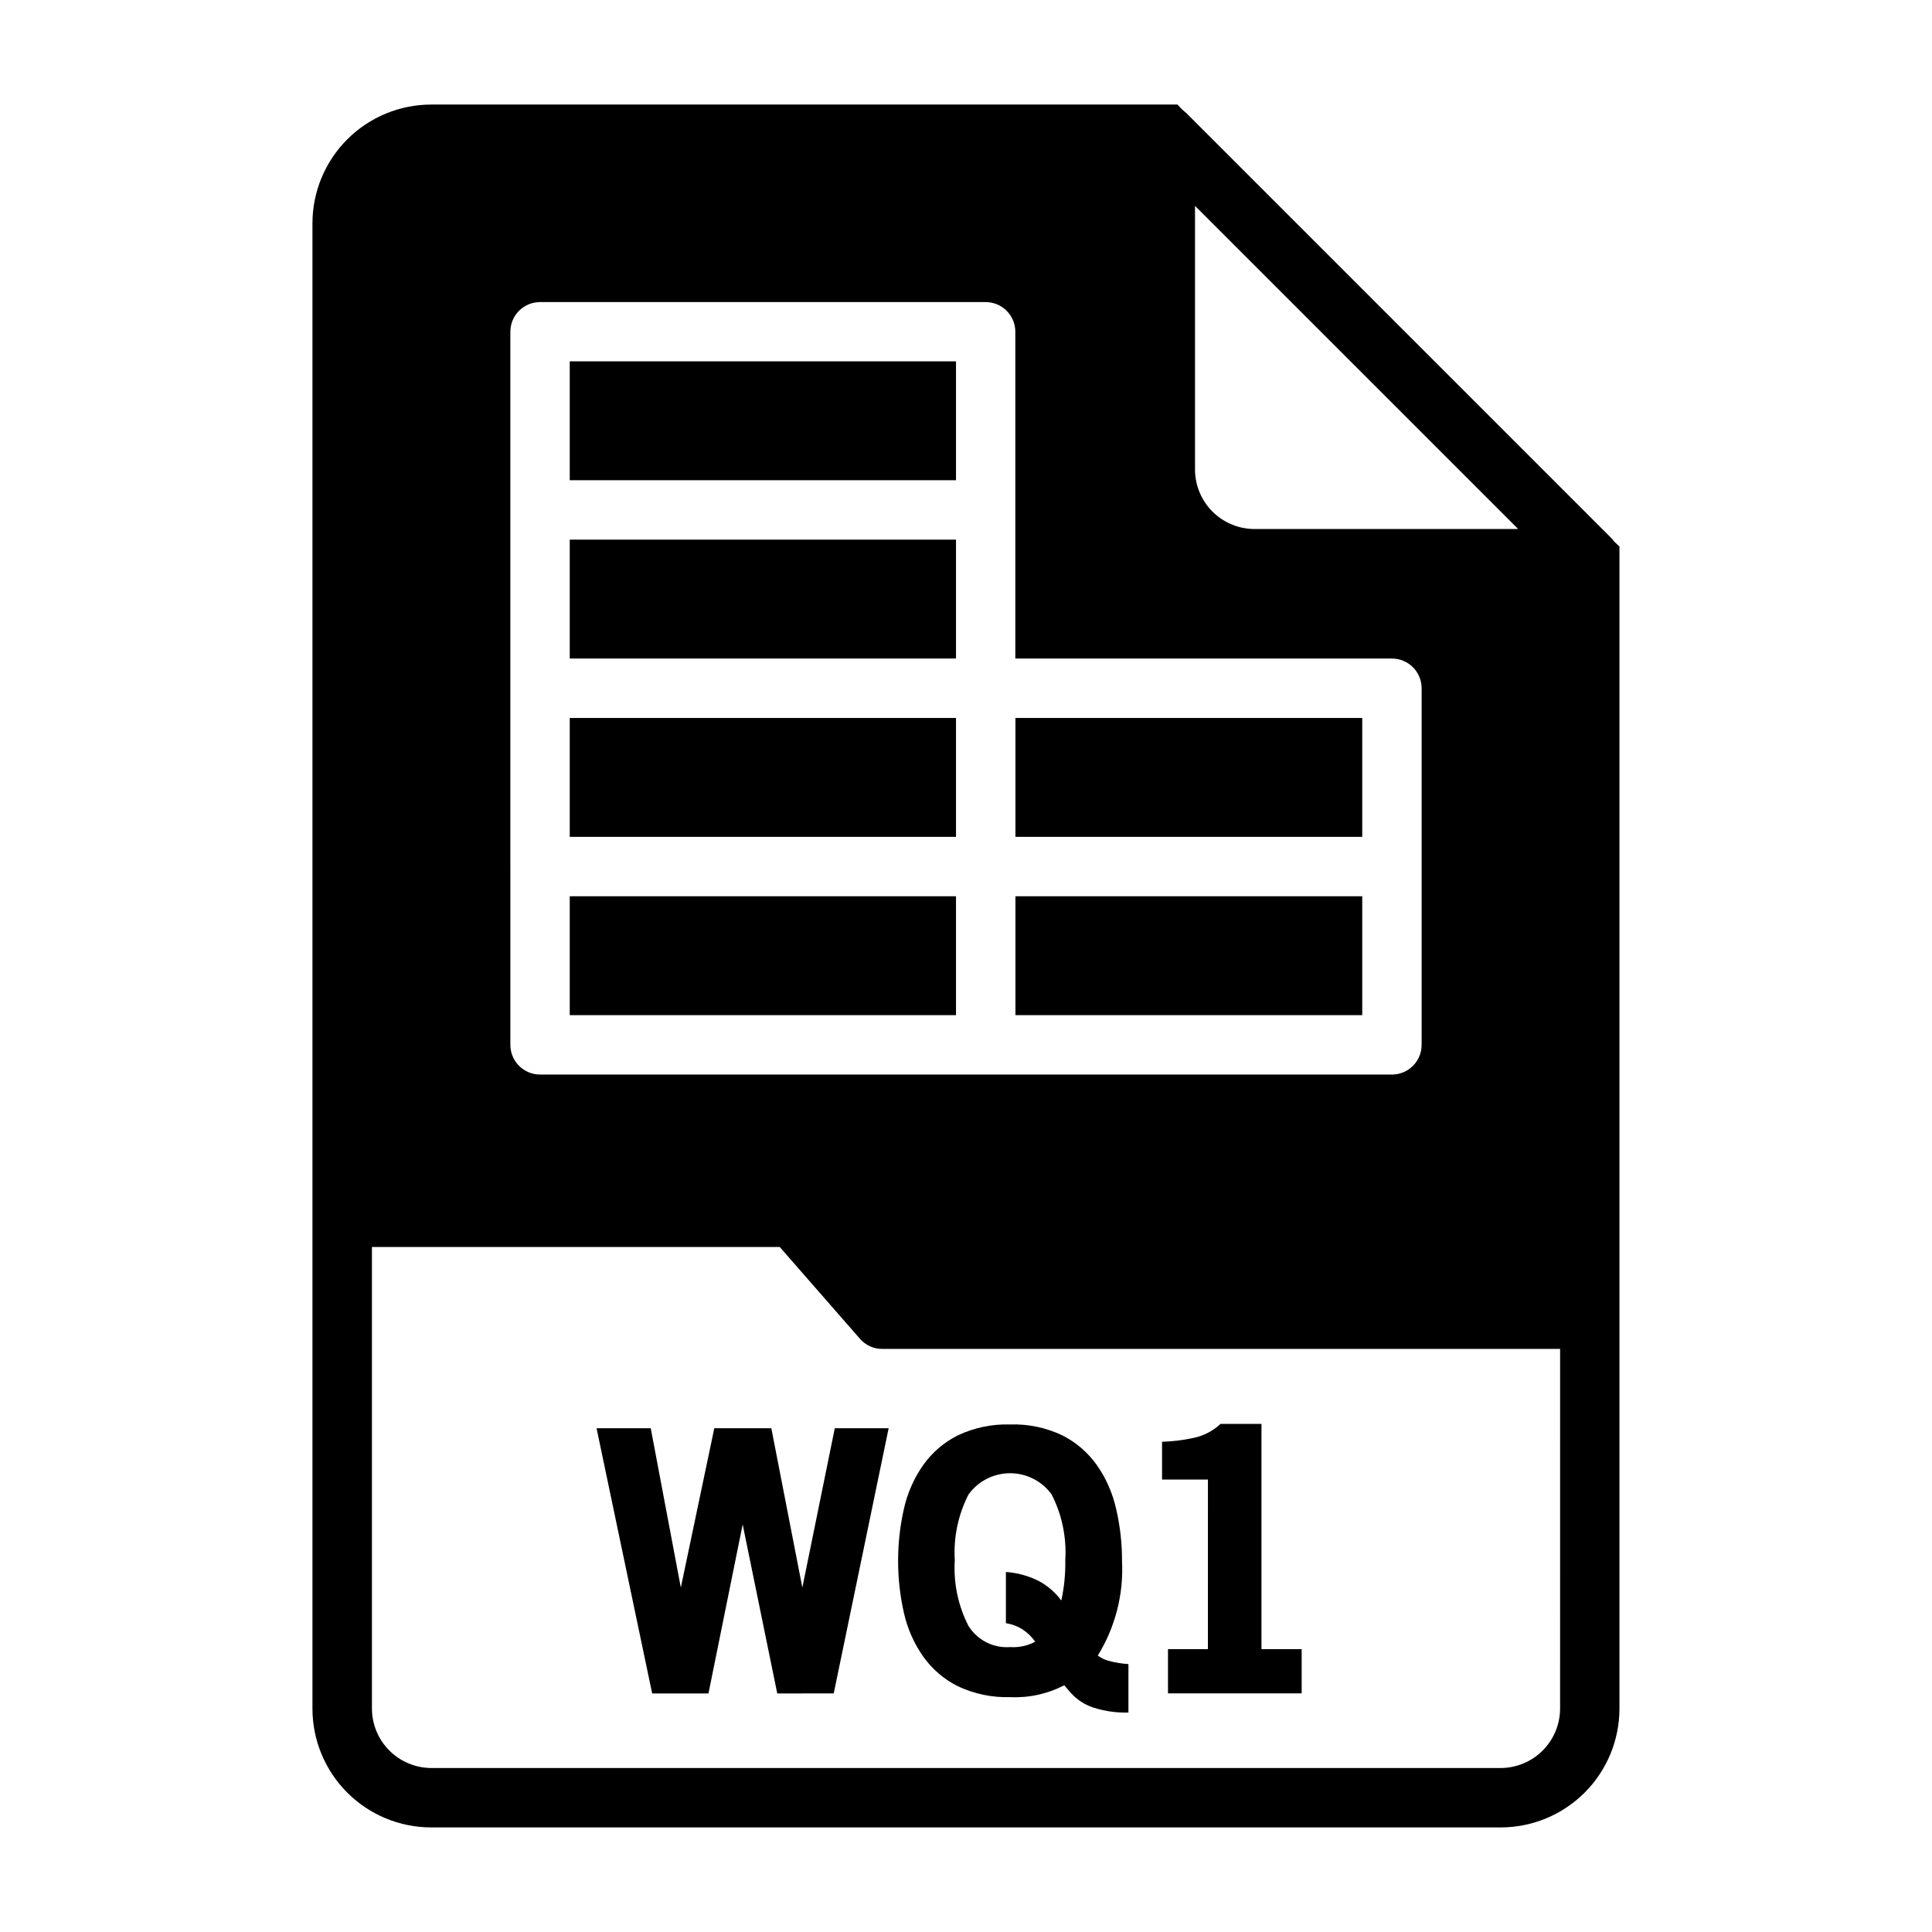
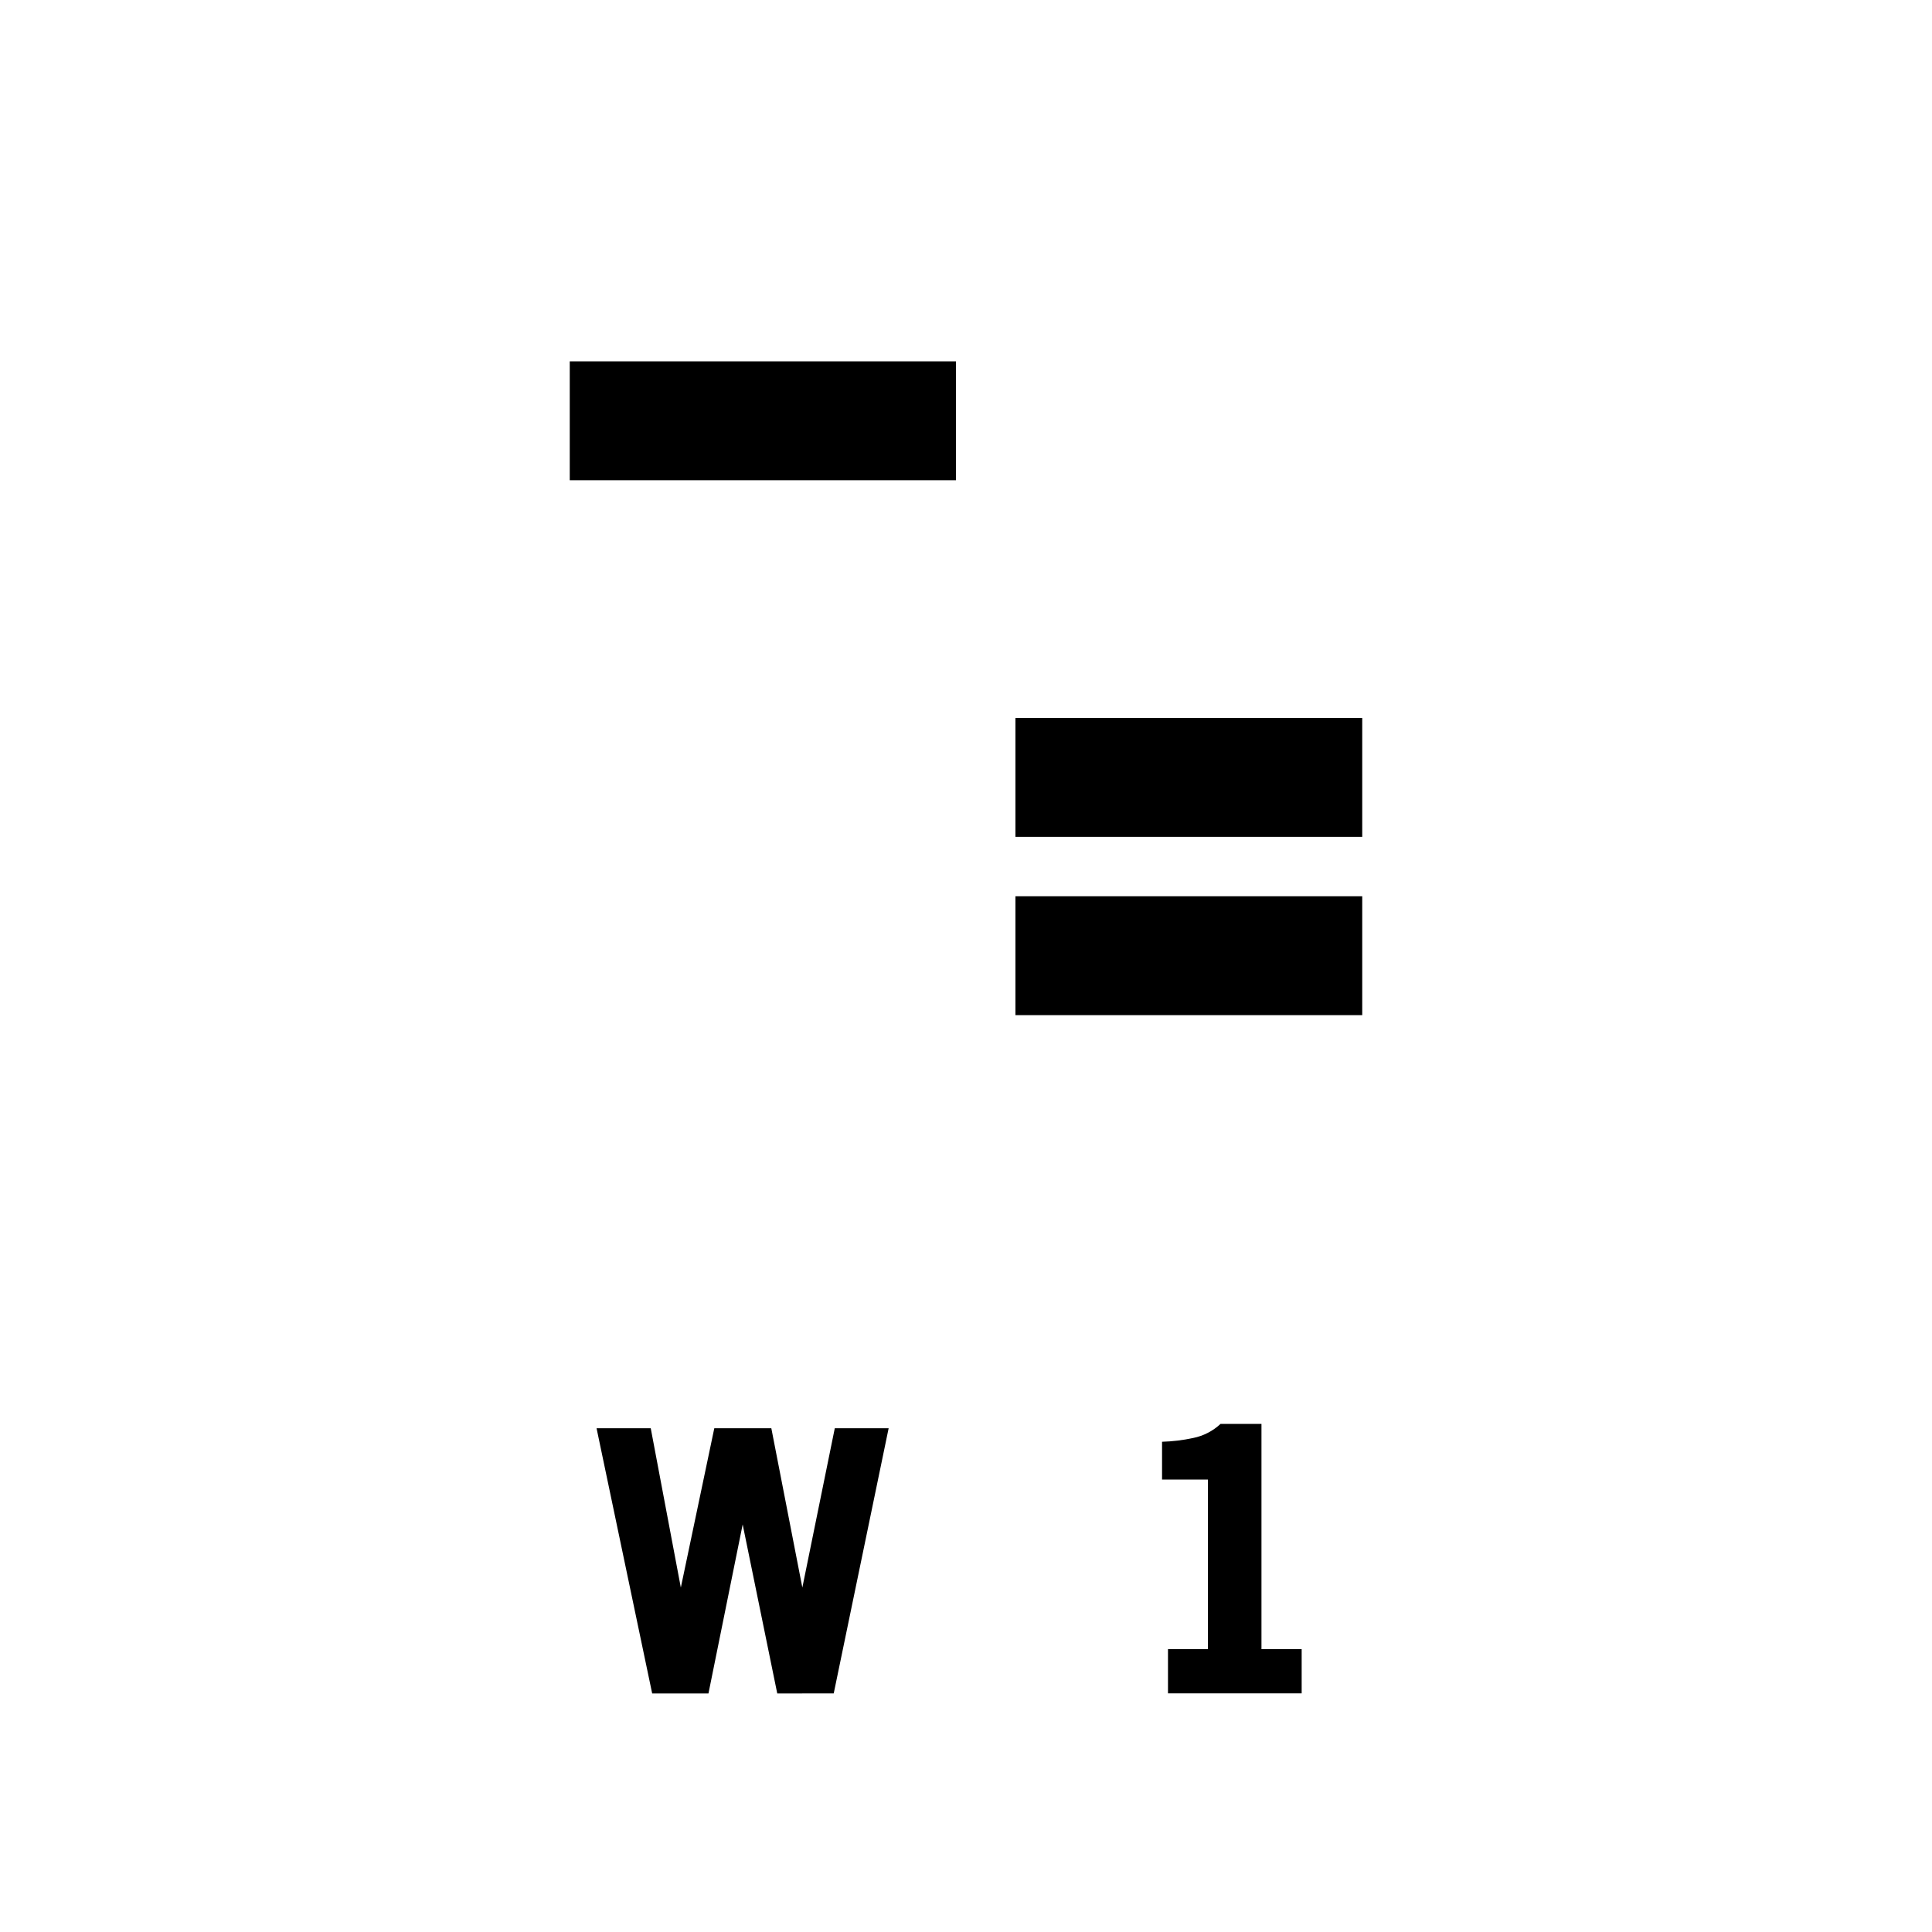
<svg xmlns="http://www.w3.org/2000/svg" fill="#000000" width="800px" height="800px" version="1.1" viewBox="144 144 512 512">
  <g>
    <path d="m349.98 592.78-9.164-44.785-9.066 44.785h-14.918l-14.738-70.281h14.359l7.973 42.223 8.871-42.227h15.113l8.219 42.227 8.598-42.227h14.273l-14.555 70.281z" />
-     <path d="m426.05 590.61c-4.418 2.297-9.367 3.383-14.344 3.148-4.781 0.145-9.527-0.84-13.855-2.883-3.664-1.828-6.82-4.531-9.191-7.871-2.438-3.473-4.168-7.387-5.102-11.523-2.07-9.113-2.07-18.57 0-27.68 0.93-4.144 2.66-8.07 5.102-11.547 2.371-3.344 5.527-6.047 9.191-7.875 4.328-2.039 9.074-3.027 13.855-2.879 4.773-0.156 9.512 0.836 13.824 2.887 3.644 1.844 6.781 4.547 9.148 7.875 2.43 3.481 4.16 7.402 5.094 11.547 1.062 4.543 1.59 9.191 1.574 13.855 0.457 8.816-1.781 17.562-6.418 25.07 0.875 0.66 1.871 1.145 2.93 1.418 1.695 0.453 3.434 0.738 5.188 0.852v12.848c-3.203 0.078-6.398-0.383-9.445-1.371-2.473-0.844-4.652-2.367-6.301-4.394-0.543-0.598-0.934-1.102-1.25-1.477zm0.262-33.168c0.371-6.012-0.871-12.012-3.606-17.379-2.555-3.543-6.656-5.641-11.023-5.641s-8.465 2.098-11.02 5.641c-2.746 5.363-4 11.367-3.637 17.379-0.379 6.012 0.863 12.016 3.598 17.383 2.34 3.816 6.617 6.008 11.082 5.668 2.301 0.156 4.602-0.336 6.637-1.418-0.883-1.258-1.992-2.348-3.266-3.211-1.367-0.871-2.902-1.449-4.504-1.699v-13.574c3.016 0.207 5.957 1.012 8.66 2.363 2.371 1.262 4.426 3.035 6.023 5.195 0.773-3.512 1.129-7.109 1.055-10.707z" />
    <path d="m453.53 581.05h10.578l0.004-44.957h-12.156v-10.012c2.766-0.078 5.516-0.41 8.219-0.992 2.723-0.547 5.242-1.836 7.273-3.731h10.855v59.691h10.652v11.715h-35.426z" />
    <path d="m294.99 239.76h102.36v31.504h-102.36z" />
    <path d="m413.1 381.52h91.906v31.504h-91.906z" />
    <path d="m413.1 334.27h91.906v31.504h-91.906z" />
-     <path d="m294.99 287.01h102.36v31.504h-102.36z" />
-     <path d="m571.92 287.66c-0.156-0.156-0.316-0.395-0.473-0.551h0.004c-0.16-0.23-0.348-0.441-0.555-0.629l-112.49-112.49c-0.156-0.156-0.395-0.316-0.551-0.473s-0.473-0.395-0.629-0.551l-1.184-1.258h-197.75c-8.352 0-16.359 3.316-22.266 9.223-5.902 5.902-9.223 13.914-9.223 22.266v393.6c0 8.348 3.32 16.359 9.223 22.266 5.906 5.902 13.914 9.223 22.266 9.223h283.39c8.352 0 16.359-3.32 22.266-9.223 5.906-5.906 9.223-13.918 9.223-22.266v-307.96zm-111.23-89.109 85.648 85.645h-69.902c-4.172-0.012-8.172-1.672-11.121-4.625-2.949-2.949-4.613-6.945-4.625-11.117zm-181.44 127.84v-94.465c0-4.348 3.523-7.871 7.871-7.871h118.08c2.086 0 4.09 0.828 5.566 2.305 1.477 1.477 2.305 3.481 2.305 5.566v86.594h99.801c2.09 0 4.09 0.828 5.566 2.305 1.477 1.477 2.305 3.481 2.305 5.566v94.504c0 2.09-0.828 4.09-2.305 5.566-1.477 1.477-3.477 2.305-5.566 2.305h-225.75c-4.348 0-7.871-3.523-7.871-7.871zm278.19 270.41c-0.012 4.172-1.672 8.168-4.625 11.117-2.949 2.949-6.945 4.613-11.117 4.625h-283.39c-4.172-0.012-8.168-1.676-11.117-4.625-2.949-2.949-4.613-6.945-4.625-11.117v-122.33h108.08l21.254 24.324c1.48 1.715 3.641 2.691 5.906 2.676h179.64z" />
-     <path d="m294.99 334.27h102.36v31.504h-102.36z" />
-     <path d="m294.99 381.52h102.36v31.504h-102.36z" />
  </g>
</svg>